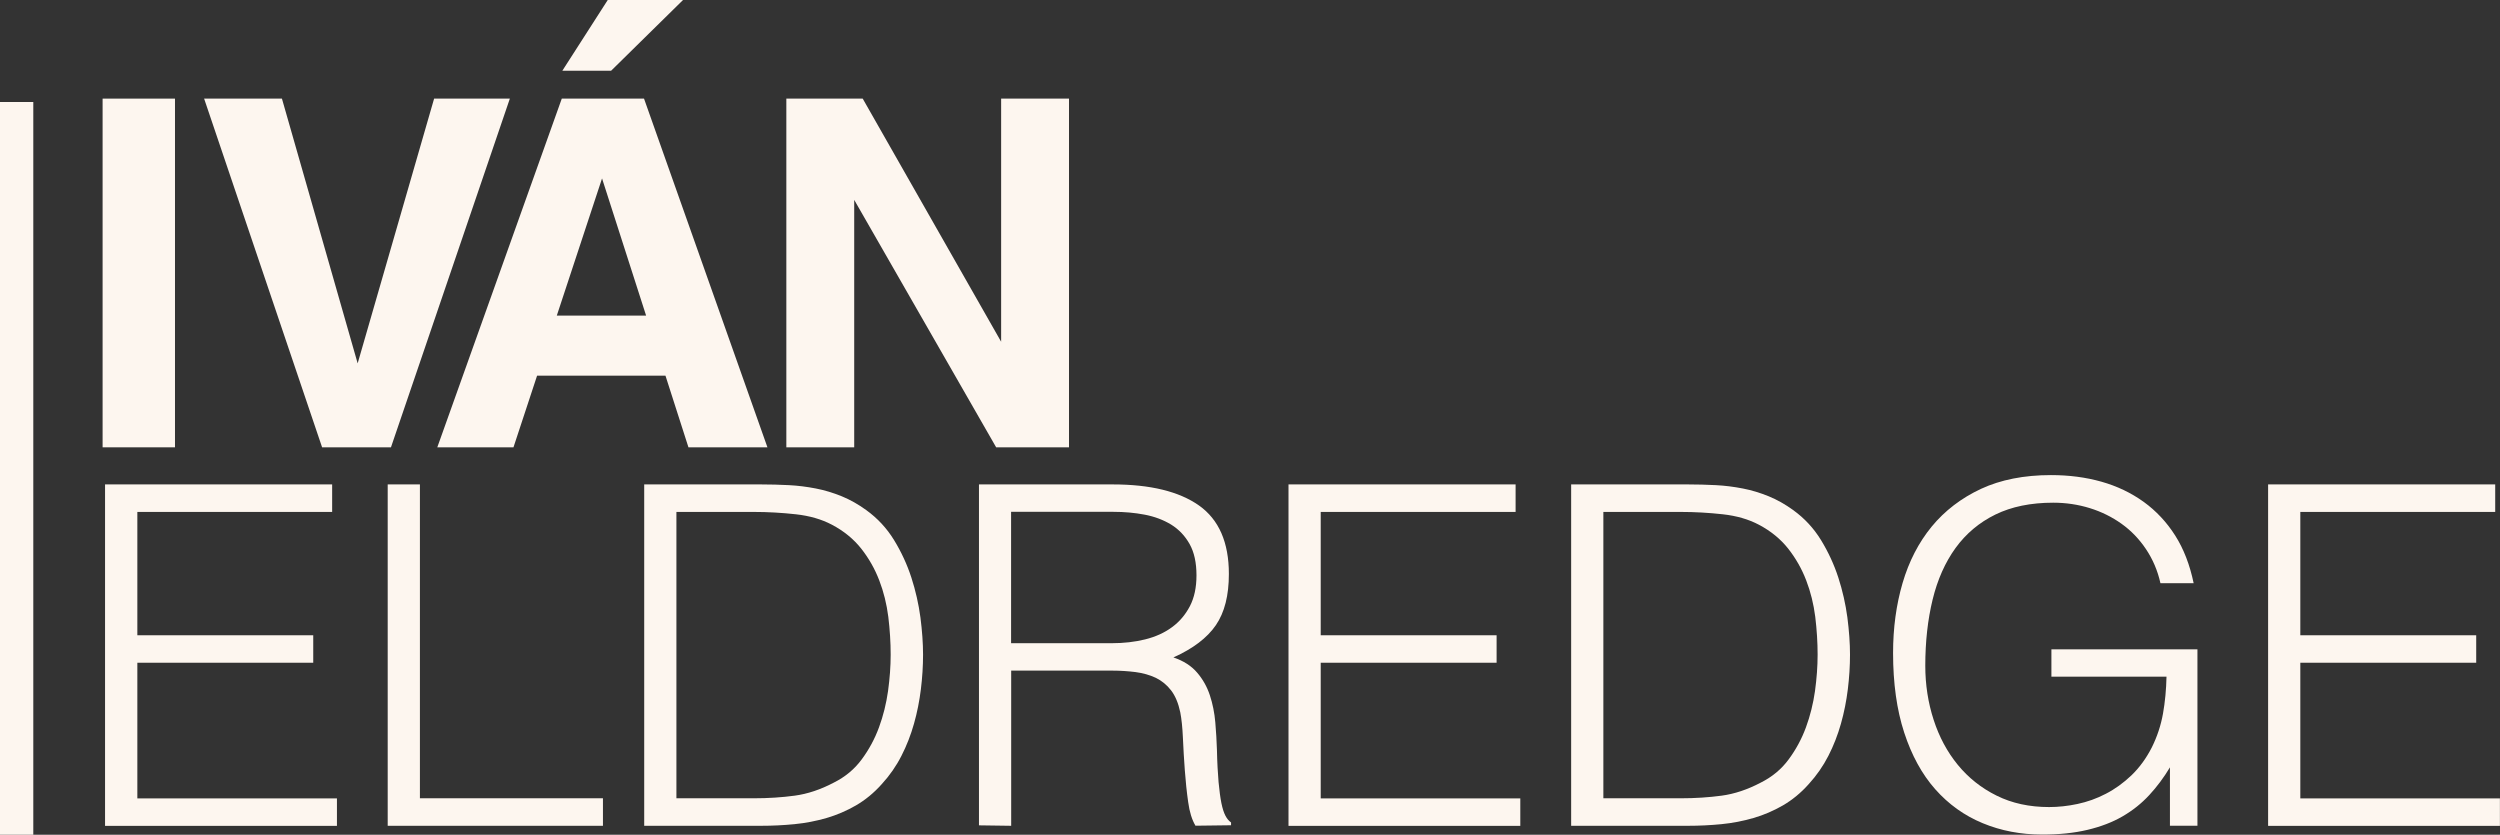
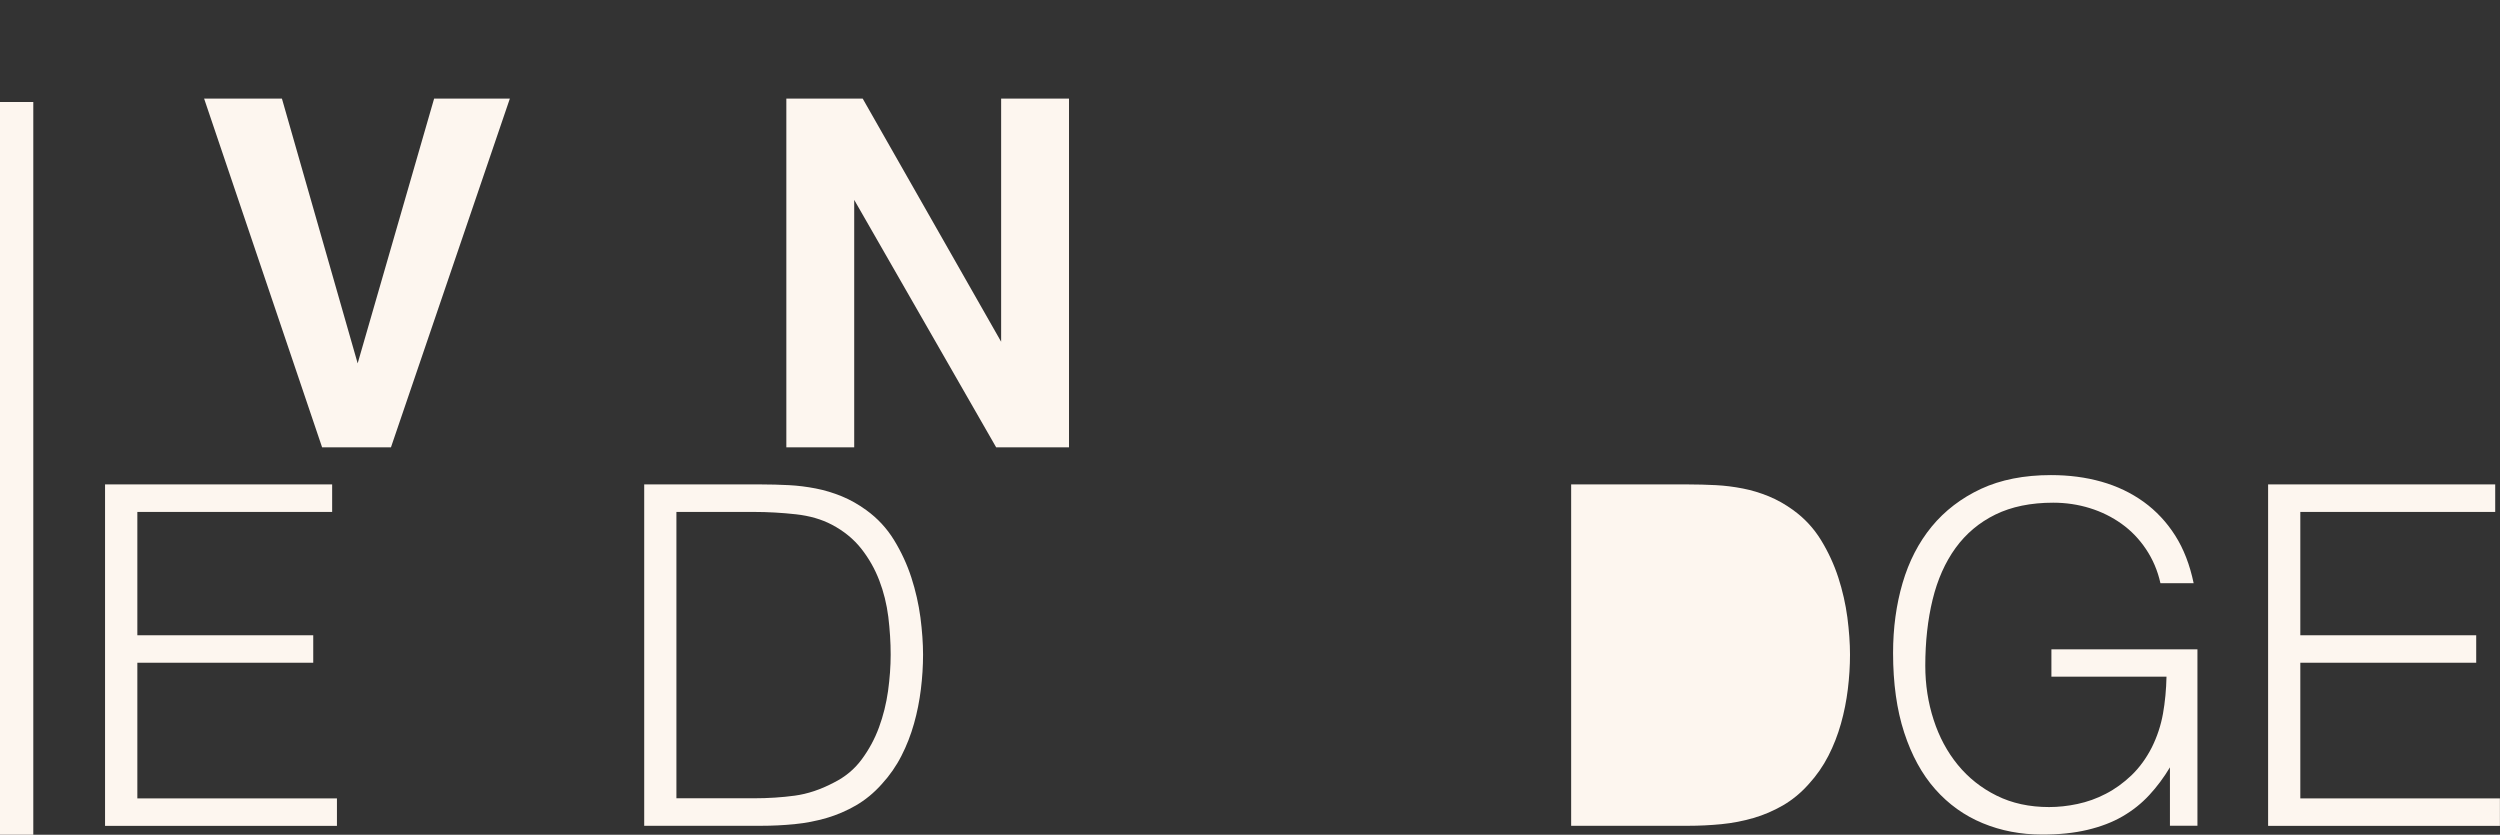
<svg xmlns="http://www.w3.org/2000/svg" id="Layer_1" data-name="Layer 1" viewBox="0 0 276.31 92.26">
  <rect x="0" y="0" width="276.31" height="92.26" fill="#333333" stroke="none" />
  <defs>
    <style>
      .cls-1 {
        fill: #fdf6ef;
        stroke-width: 0px;
      }
    </style>
  </defs>
  <g>
-     <path class="cls-1" d="M19.34,49.44h-8V10.9h8v38.54Z" />
    <path class="cls-1" d="M47.98,10.9h8.37l-13.14,38.54h-7.61L22.56,10.9h8.6l8.37,29.26,8.45-29.26Z" />
-     <path class="cls-1" d="M62.07,10.9h9.11l13.64,38.54h-8.73l-2.54-7.92h-14.19l-2.61,7.92h-8.42l13.76-38.54ZM61.54,34.88h9.87l-4.87-15.16-5,15.16ZM75.49,0l-7.95,7.82h-5.39l5.02-7.82h8.31Z" />
    <path class="cls-1" d="M86.91,10.9h8.44l15.3,26.87V10.9h7.5v38.54h-8.05l-15.69-27.35v27.35h-7.5V10.9Z" />
  </g>
  <g>
    <path class="cls-1" d="M11.61,91.27v-37.73h25.1v3.04H15.18v13.63h19.44v3.04H15.18v14.99h22.06v3.04H11.61Z" />
-     <path class="cls-1" d="M42.85,91.27v-37.73h3.56v34.69h20.23v3.04h-23.79Z" />
    <path class="cls-1" d="M71.2,91.27v-37.73h12.89c1.05,0,2.08.03,3.09.08,1.01.05,2.01.18,2.99.37.98.19,1.93.48,2.86.86.93.38,1.83.89,2.7,1.52,1.26.91,2.29,2.02,3.09,3.33.8,1.31,1.44,2.69,1.91,4.14.47,1.45.8,2.92,1,4.4.19,1.49.29,2.86.29,4.11s-.08,2.53-.24,3.83-.41,2.56-.76,3.8c-.35,1.24-.81,2.43-1.39,3.56-.58,1.14-1.3,2.17-2.17,3.12-.87.98-1.83,1.76-2.86,2.36-1.03.59-2.11,1.06-3.25,1.39-1.14.33-2.31.56-3.54.68-1.22.12-2.46.18-3.72.18h-12.89ZM74.76,88.23h8.54c1.61,0,3.12-.1,4.53-.29,1.41-.19,2.86-.67,4.32-1.44,1.26-.63,2.29-1.48,3.09-2.57.8-1.08,1.44-2.26,1.91-3.54.47-1.28.8-2.61,1-4.01.19-1.4.29-2.74.29-4.03,0-1.36-.09-2.75-.26-4.17-.18-1.41-.51-2.76-1-4.03-.49-1.28-1.15-2.44-1.99-3.51-.84-1.06-1.92-1.95-3.25-2.65-1.12-.59-2.44-.98-3.98-1.15-1.54-.17-3.09-.26-4.66-.26h-8.54v31.65Z" />
-     <path class="cls-1" d="M111.76,74.13v17.14l-3.56-.05v-37.68h14.78c4.16,0,7.34.78,9.54,2.33,2.2,1.56,3.3,4.08,3.3,7.57,0,2.38-.48,4.26-1.44,5.66-.96,1.4-2.52,2.59-4.69,3.56,1.12.38,1.99.94,2.62,1.68.63.73,1.1,1.57,1.41,2.51.31.94.51,1.94.6,2.99.09,1.05.15,2.06.18,3.04.03,1.43.1,2.62.18,3.56.09.94.19,1.71.31,2.31.12.59.27,1.06.44,1.39s.38.59.63.76v.31l-3.93.05c-.38-.63-.66-1.5-.81-2.62-.16-1.12-.28-2.29-.37-3.51-.09-1.22-.16-2.41-.21-3.56-.05-1.15-.15-2.1-.29-2.83-.21-1.01-.55-1.83-1.02-2.44-.47-.61-1.04-1.07-1.7-1.39-.66-.31-1.41-.52-2.23-.63-.82-.1-1.67-.16-2.54-.16h-11.21ZM122.87,71.09c1.33,0,2.56-.14,3.69-.42,1.13-.28,2.12-.72,2.96-1.34.84-.61,1.5-1.39,1.99-2.33s.73-2.08.73-3.41c0-1.4-.25-2.55-.76-3.46-.51-.91-1.19-1.62-2.04-2.15-.86-.52-1.83-.89-2.94-1.1-1.1-.21-2.24-.31-3.43-.31h-11.32v14.52h11.11Z" />
-     <path class="cls-1" d="M142.41,91.27v-37.73h25.1v3.04h-21.54v13.63h19.44v3.04h-19.44v14.99h22.06v3.04h-25.63Z" />
-     <path class="cls-1" d="M173.65,91.27v-37.73h12.89c1.05,0,2.08.03,3.09.08,1.01.05,2.01.18,2.99.37.98.19,1.93.48,2.86.86.93.38,1.83.89,2.7,1.52,1.26.91,2.29,2.02,3.09,3.33.8,1.31,1.44,2.69,1.91,4.14.47,1.45.8,2.92,1,4.4.19,1.49.29,2.86.29,4.11s-.08,2.53-.24,3.83-.41,2.56-.76,3.8c-.35,1.24-.81,2.43-1.39,3.56s-1.3,2.17-2.17,3.12c-.87.98-1.83,1.76-2.86,2.36-1.03.59-2.11,1.06-3.25,1.39-1.14.33-2.31.56-3.54.68-1.22.12-2.46.18-3.72.18h-12.89ZM177.21,88.23h8.54c1.61,0,3.12-.1,4.53-.29,1.41-.19,2.86-.67,4.32-1.44,1.26-.63,2.29-1.48,3.09-2.57.8-1.08,1.44-2.26,1.91-3.54.47-1.28.8-2.61,1-4.01.19-1.4.29-2.74.29-4.03,0-1.36-.09-2.75-.26-4.17-.18-1.41-.51-2.76-1-4.03-.49-1.28-1.15-2.44-1.99-3.51-.84-1.06-1.92-1.95-3.25-2.65-1.12-.59-2.44-.98-3.98-1.15-1.54-.17-3.09-.26-4.66-.26h-8.54v31.65Z" />
+     <path class="cls-1" d="M173.65,91.27v-37.73h12.89c1.05,0,2.08.03,3.09.08,1.01.05,2.01.18,2.99.37.98.19,1.93.48,2.86.86.93.38,1.83.89,2.7,1.52,1.26.91,2.29,2.02,3.09,3.33.8,1.31,1.44,2.69,1.91,4.14.47,1.45.8,2.92,1,4.4.19,1.49.29,2.86.29,4.11s-.08,2.53-.24,3.83-.41,2.56-.76,3.8c-.35,1.24-.81,2.43-1.39,3.56s-1.3,2.17-2.17,3.12c-.87.98-1.83,1.76-2.86,2.36-1.03.59-2.11,1.06-3.25,1.39-1.14.33-2.31.56-3.54.68-1.22.12-2.46.18-3.72.18h-12.89ZM177.21,88.23h8.54h-8.54v31.65Z" />
    <path class="cls-1" d="M226.73,74.81v-3.04h16.14v19.49h-3.04v-6.45c-.67,1.12-1.43,2.14-2.28,3.06-.86.93-1.84,1.71-2.96,2.36-1.12.65-2.41,1.14-3.88,1.49-1.47.35-3.13.52-4.98.52-2.38,0-4.58-.42-6.6-1.26-2.03-.84-3.77-2.09-5.24-3.75-1.47-1.66-2.61-3.75-3.43-6.26-.82-2.51-1.23-5.45-1.23-8.8,0-2.76.35-5.34,1.05-7.73.7-2.39,1.77-4.47,3.22-6.24,1.45-1.76,3.27-3.15,5.45-4.17,2.18-1.01,4.76-1.52,7.73-1.52,1.99,0,3.85.24,5.58.73s3.28,1.23,4.67,2.23c1.38,1,2.54,2.24,3.48,3.72.94,1.48,1.62,3.24,2.04,5.27h-3.67c-.31-1.4-.85-2.65-1.6-3.77-.75-1.12-1.65-2.05-2.7-2.8-1.05-.75-2.22-1.33-3.51-1.73-1.29-.4-2.64-.6-4.04-.6-2.48,0-4.61.44-6.39,1.31-1.78.87-3.25,2.11-4.4,3.69-1.15,1.59-2,3.49-2.54,5.71-.54,2.22-.81,4.66-.81,7.31,0,2.1.31,4.09.92,5.97.61,1.89,1.5,3.55,2.67,4.98,1.17,1.43,2.6,2.57,4.3,3.41,1.69.84,3.62,1.26,5.79,1.26,1.01,0,2.06-.11,3.14-.34,1.08-.23,2.13-.6,3.14-1.13,1.01-.52,1.96-1.21,2.83-2.04.87-.84,1.63-1.87,2.25-3.09.59-1.19,1-2.43,1.23-3.72.23-1.29.36-2.66.39-4.09h-12.73Z" />
    <path class="cls-1" d="M250.68,91.27v-37.73h25.1v3.04h-21.54v13.63h19.44v3.04h-19.44v14.99h22.06v3.04h-25.63Z" />
  </g>
  <rect class="cls-1" y="11.27" width="3.68" height="80.99" />
</svg>